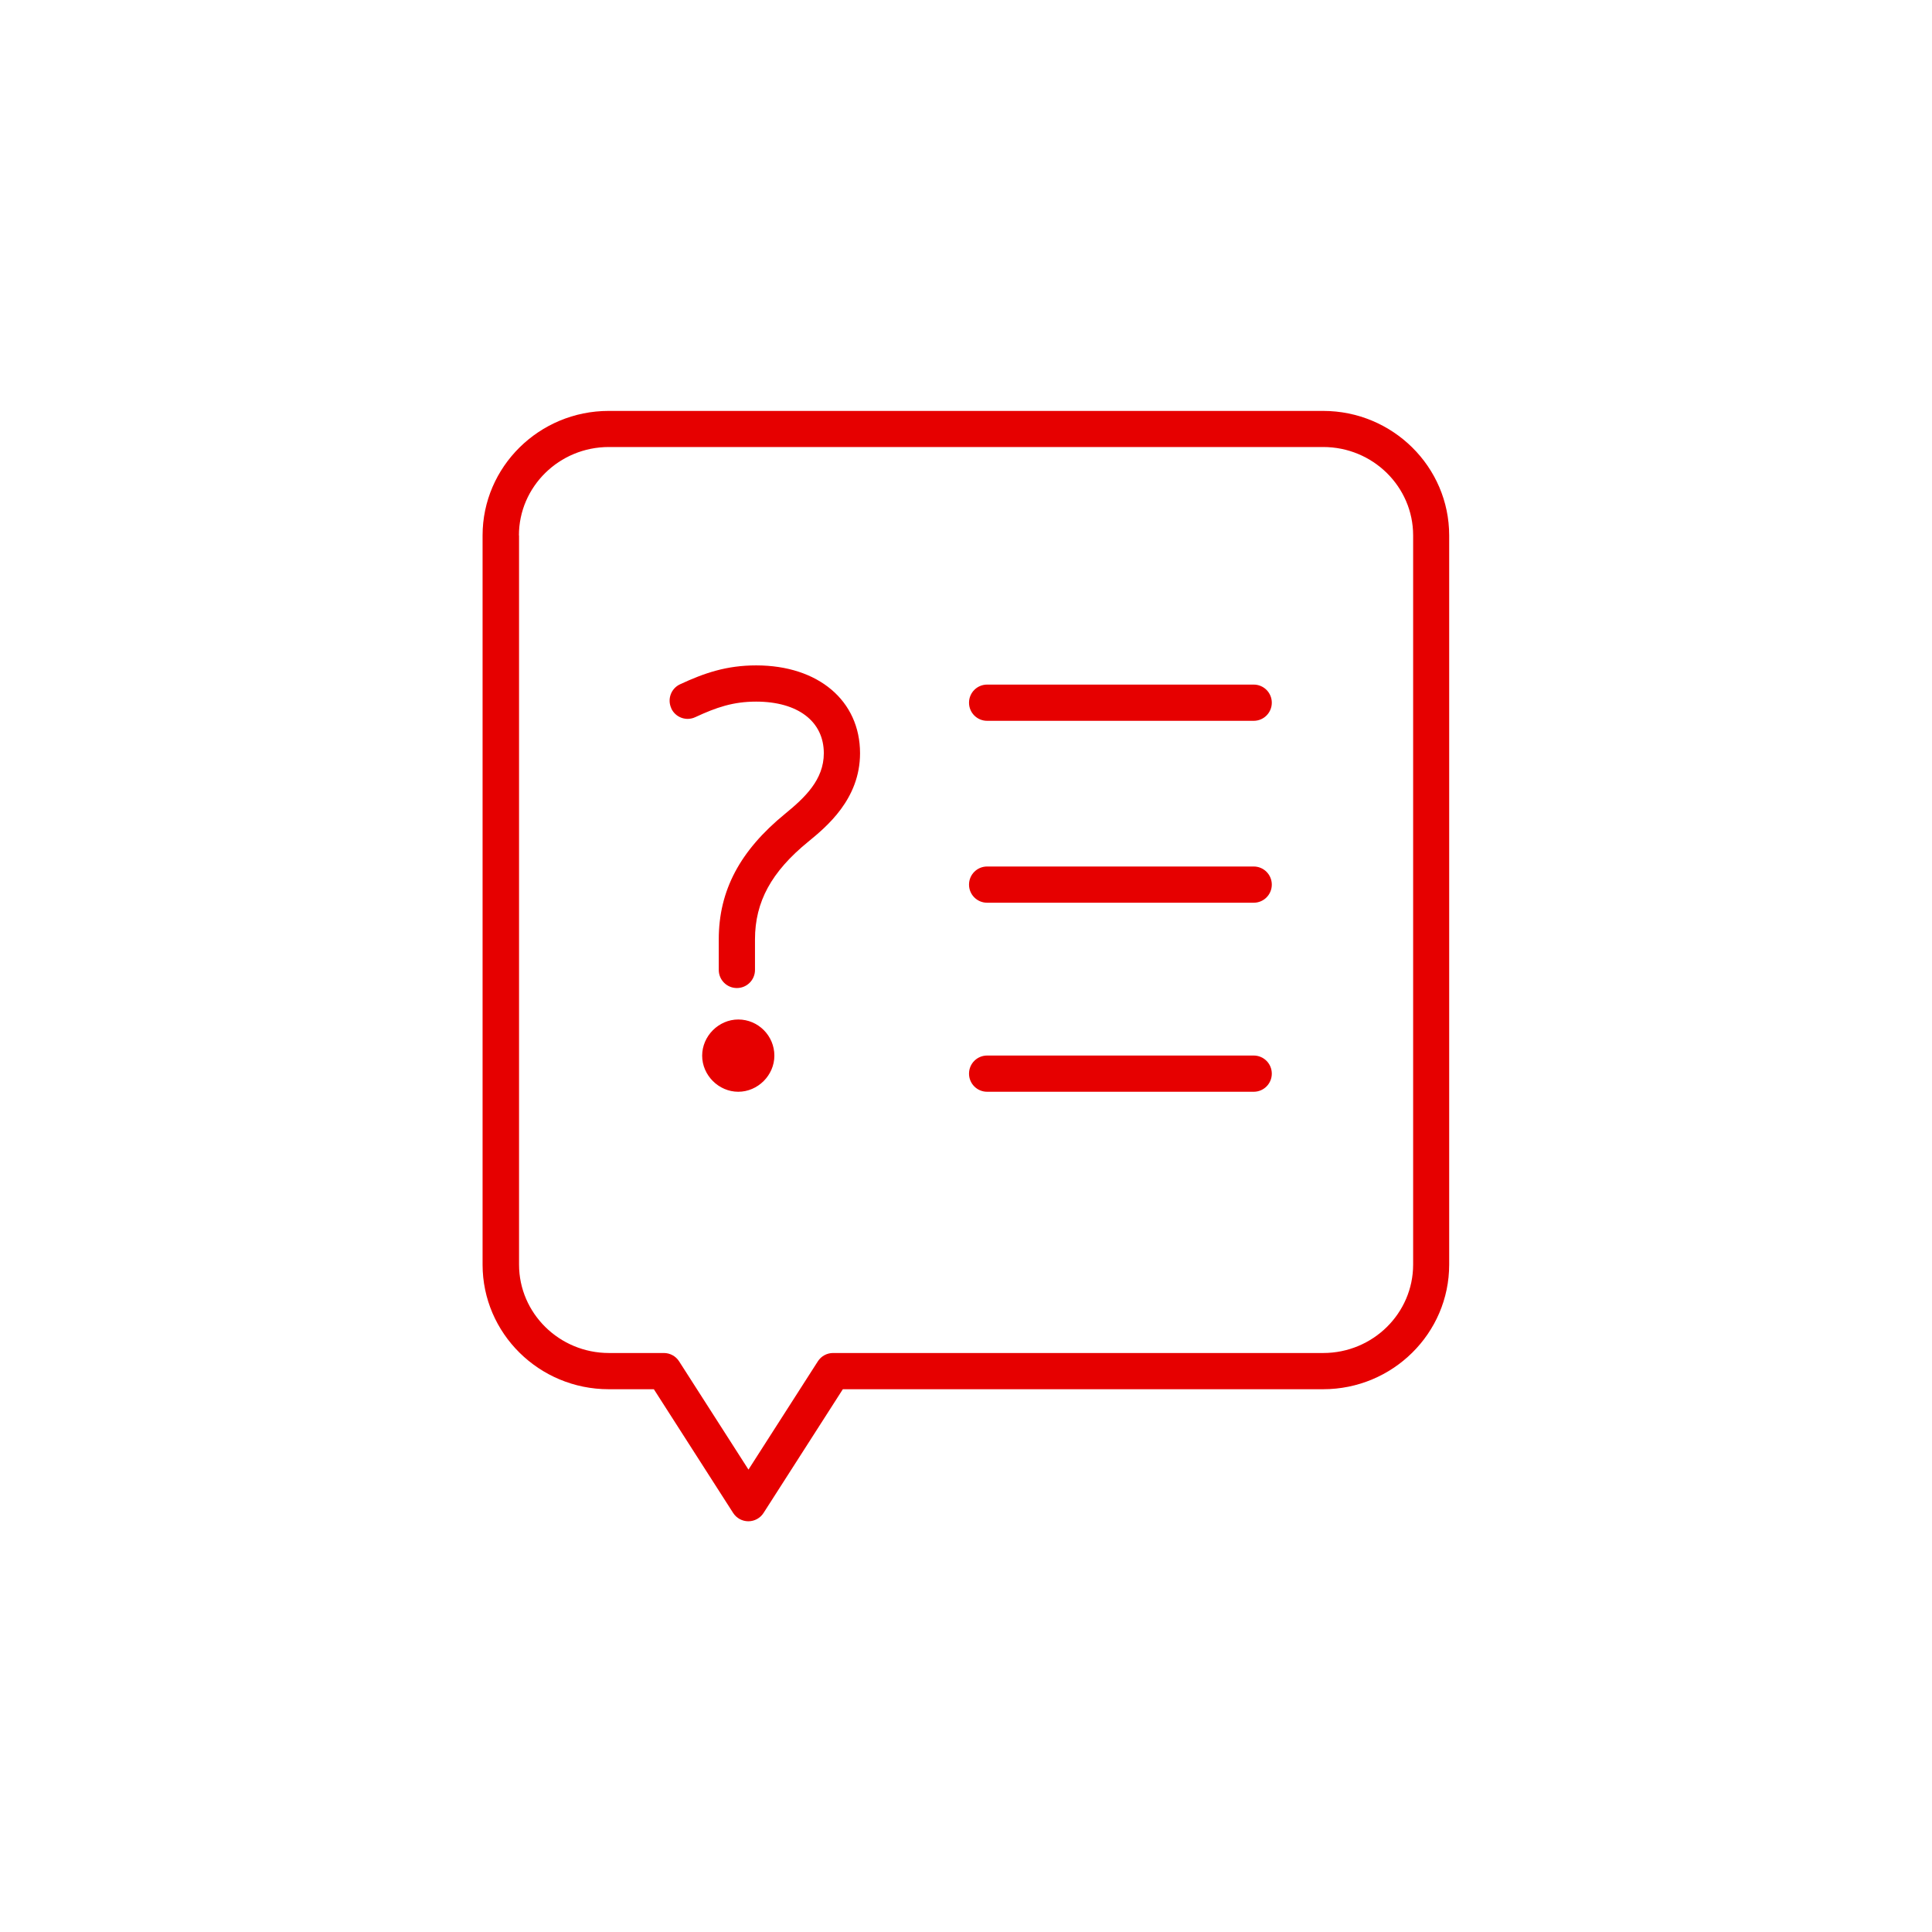
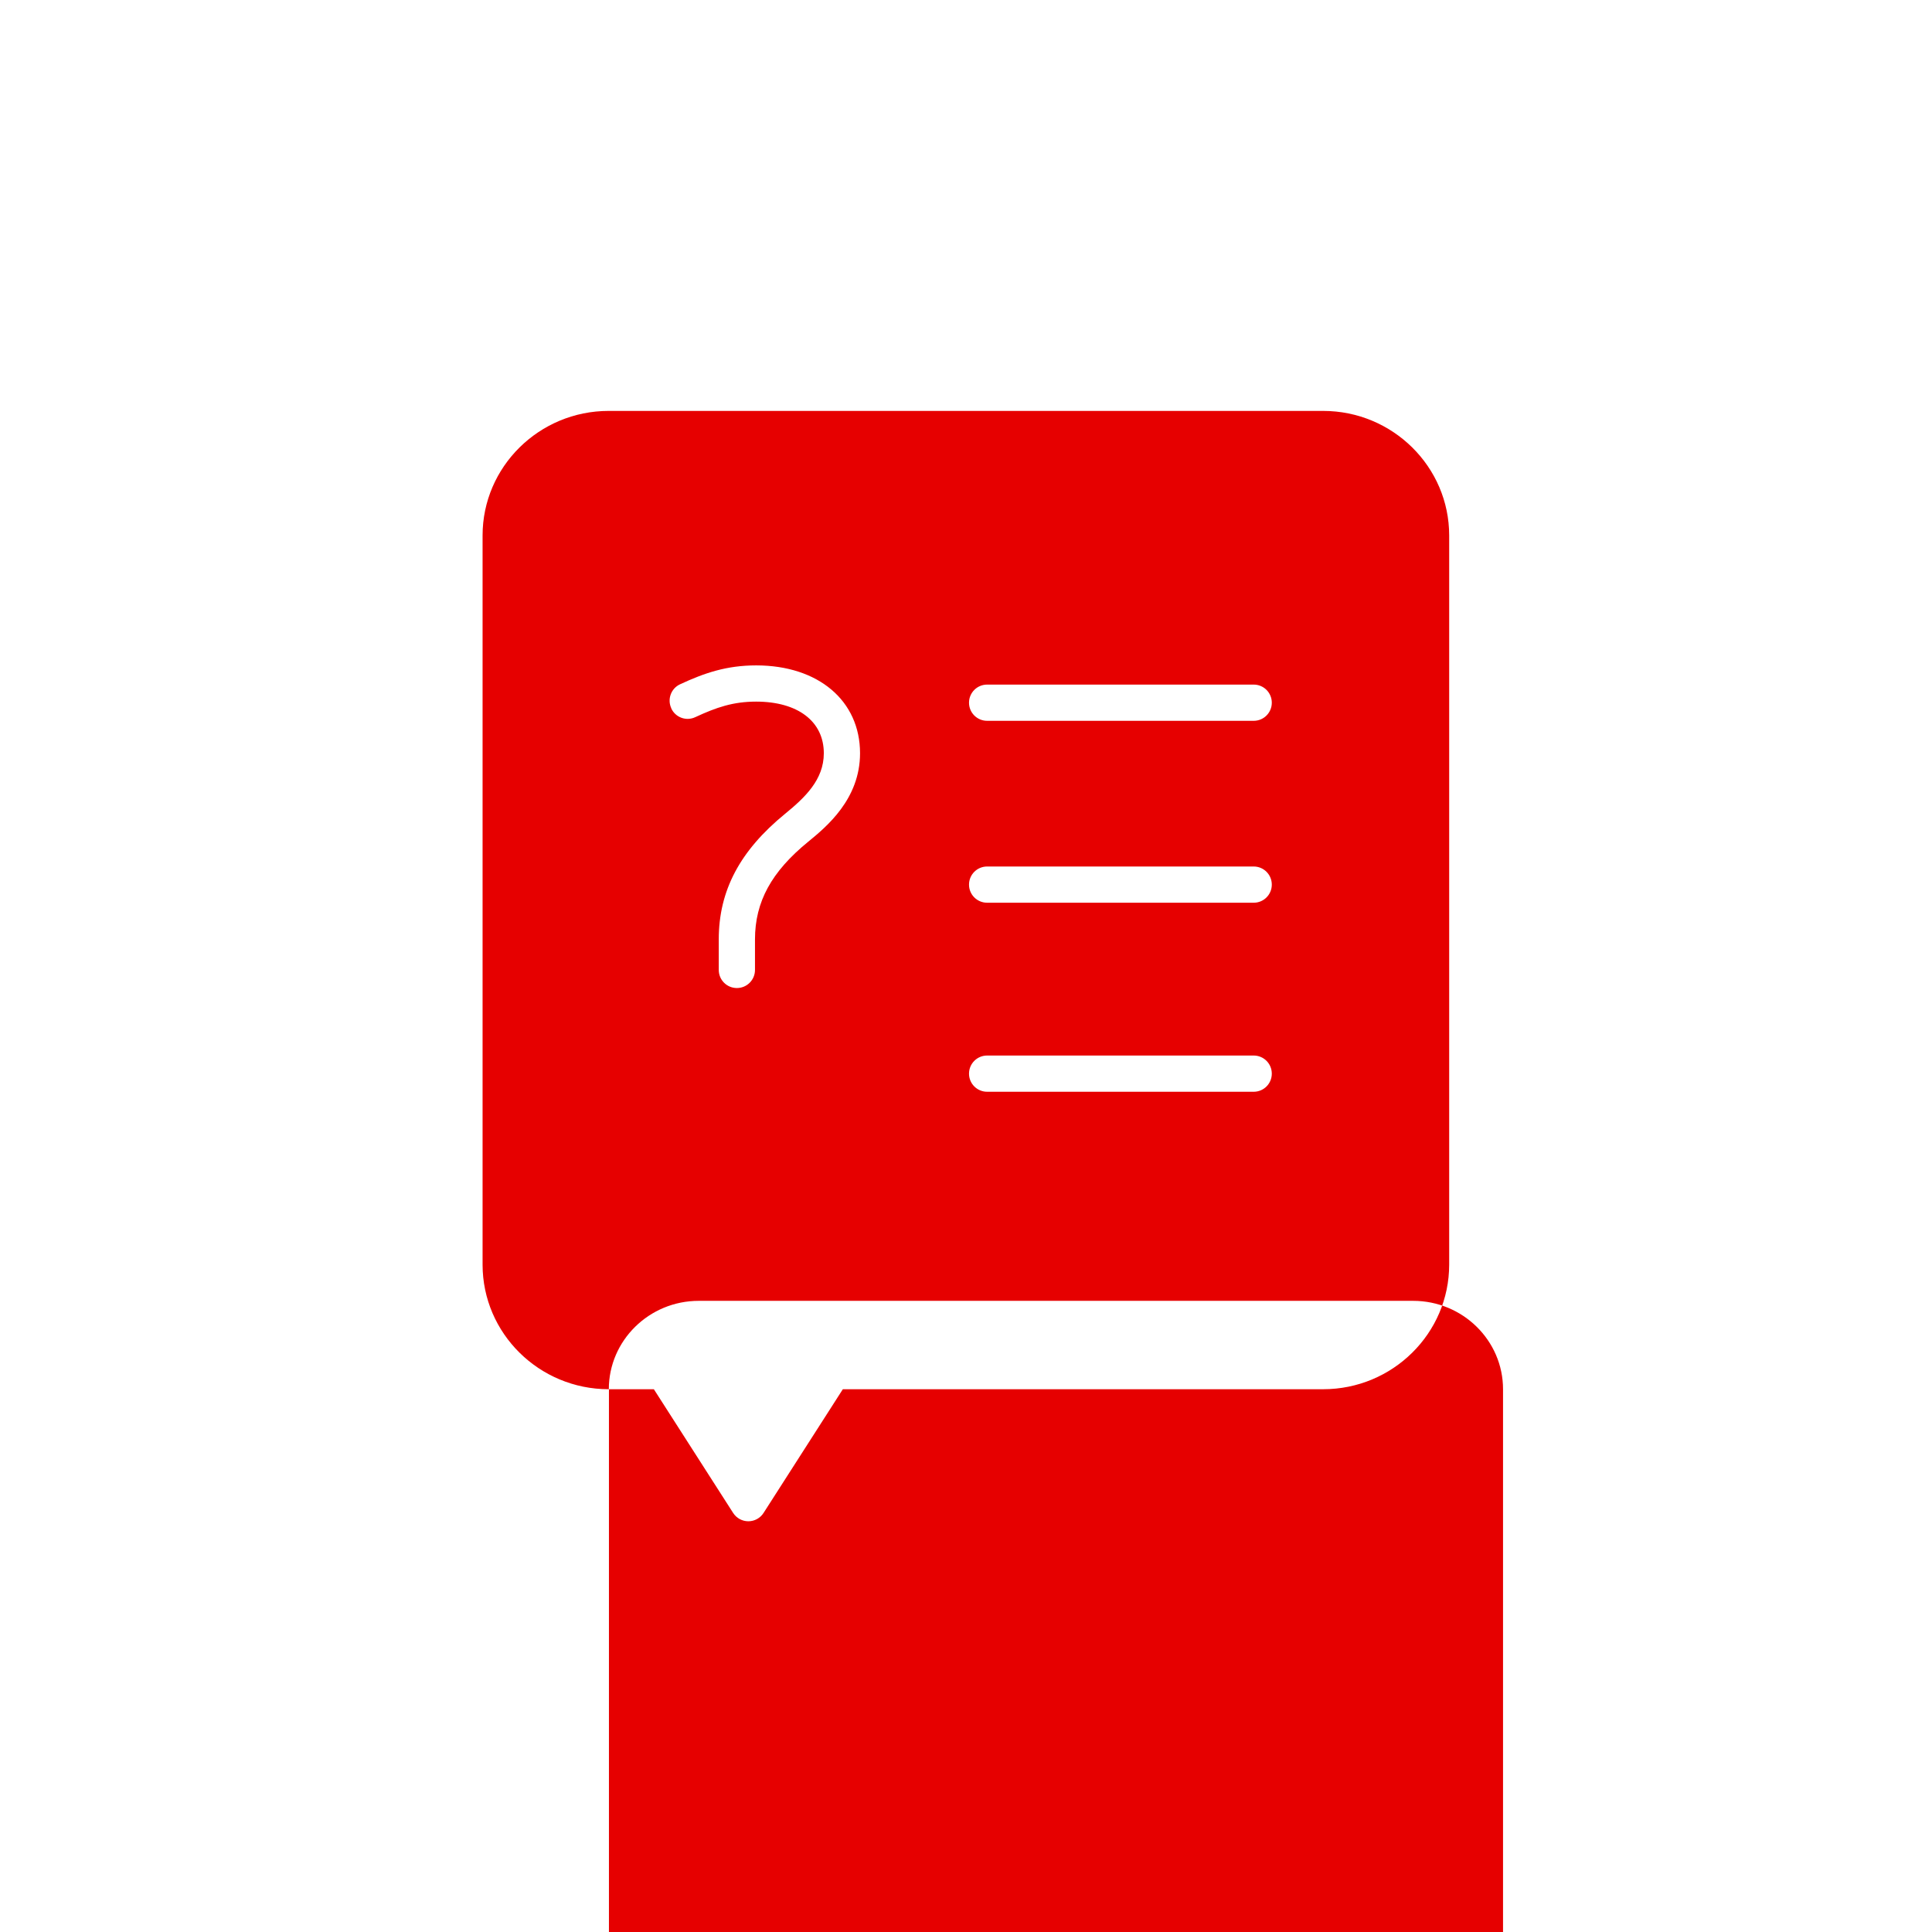
<svg xmlns="http://www.w3.org/2000/svg" id="DRK_Rot" data-name="DRK Rot" viewBox="0 0 32 32">
  <defs>
    <style>
      .cls-1 {
        fill: #e60000;
      }
    </style>
  </defs>
-   <path class="cls-1" d="m12.228,16.886c-.324,0-.598.274-.598.599s.274.598.598.598.598-.273.598-.598c0-.33-.268-.599-.598-.599Zm-.002.6h0s.3,0,.3,0h-.3Zm-1.107-5.754c-.07-.15-.005-.329.145-.398.404-.188.772-.313,1.261-.313,1.029,0,1.72.585,1.72,1.455,0,.762-.559,1.22-.859,1.466-.609.497-.881.995-.881,1.617v.506c0,.166-.134.3-.3.3s-.3-.134-.3-.3v-.506c0-.808.35-1.469,1.101-2.082.323-.265.639-.56.639-1.001,0-.527-.43-.855-1.121-.855-.381,0-.658.095-1.007.257-.151.071-.329.006-.399-.145Zm4.931-.093c0-.166.134-.3.3-.3h4.415c.166,0,.3.134.3.3s-.134.3-.3.3h-4.415c-.166,0-.3-.134-.3-.3Zm0,3.013c0-.166.134-.3.3-.3h4.415c.166,0,.3.134.3.3s-.134.3-.3.3h-4.415c-.166,0-.3-.134-.3-.3Zm0,3.131c0-.166.134-.3.3-.3h4.415c.166,0,.3.134.3.3s-.134.3-.3.3h-4.415c-.166,0-.3-.134-.3-.3Zm-5.966,5.227h.746l1.313,2.049c.055.086.15.138.252.138s.197-.052.252-.138l1.313-2.049h7.955c1.152,0,2.088-.926,2.088-2.064v-12.077c0-1.138-.937-2.063-2.088-2.063h-11.833c-1.152,0-2.089.926-2.089,2.063v12.077c0,1.139.937,2.064,2.089,2.064Zm-1.489-14.142c0-.807.668-1.464,1.489-1.464h11.833c.821,0,1.489.657,1.489,1.464v12.077c0,.808-.668,1.465-1.489,1.465h-8.119c-.102,0-.197.052-.252.138l-1.149,1.793-1.149-1.793c-.055-.086-.15-.138-.252-.138h-.91c-.821,0-1.489-.657-1.489-1.465v-12.077Z" />
+   <path class="cls-1" d="m12.228,16.886c-.324,0-.598.274-.598.599s.274.598.598.598.598-.273.598-.598c0-.33-.268-.599-.598-.599Zm-.002.6h0s.3,0,.3,0h-.3Zm-1.107-5.754c-.07-.15-.005-.329.145-.398.404-.188.772-.313,1.261-.313,1.029,0,1.72.585,1.72,1.455,0,.762-.559,1.22-.859,1.466-.609.497-.881.995-.881,1.617v.506c0,.166-.134.3-.3.3s-.3-.134-.3-.3v-.506c0-.808.35-1.469,1.101-2.082.323-.265.639-.56.639-1.001,0-.527-.43-.855-1.121-.855-.381,0-.658.095-1.007.257-.151.071-.329.006-.399-.145Zm4.931-.093c0-.166.134-.3.3-.3h4.415c.166,0,.3.134.3.3s-.134.3-.3.3h-4.415c-.166,0-.3-.134-.3-.3Zm0,3.013c0-.166.134-.3.3-.3h4.415c.166,0,.3.134.3.3s-.134.3-.3.3h-4.415c-.166,0-.3-.134-.3-.3Zm0,3.131c0-.166.134-.3.3-.3h4.415c.166,0,.3.134.3.3s-.134.3-.3.3h-4.415c-.166,0-.3-.134-.3-.3Zm-5.966,5.227h.746l1.313,2.049c.055.086.15.138.252.138s.197-.052.252-.138l1.313-2.049h7.955c1.152,0,2.088-.926,2.088-2.064v-12.077c0-1.138-.937-2.063-2.088-2.063h-11.833c-1.152,0-2.089.926-2.089,2.063v12.077c0,1.139.937,2.064,2.089,2.064Zc0-.807.668-1.464,1.489-1.464h11.833c.821,0,1.489.657,1.489,1.464v12.077c0,.808-.668,1.465-1.489,1.465h-8.119c-.102,0-.197.052-.252.138l-1.149,1.793-1.149-1.793c-.055-.086-.15-.138-.252-.138h-.91c-.821,0-1.489-.657-1.489-1.465v-12.077Z" />
</svg>